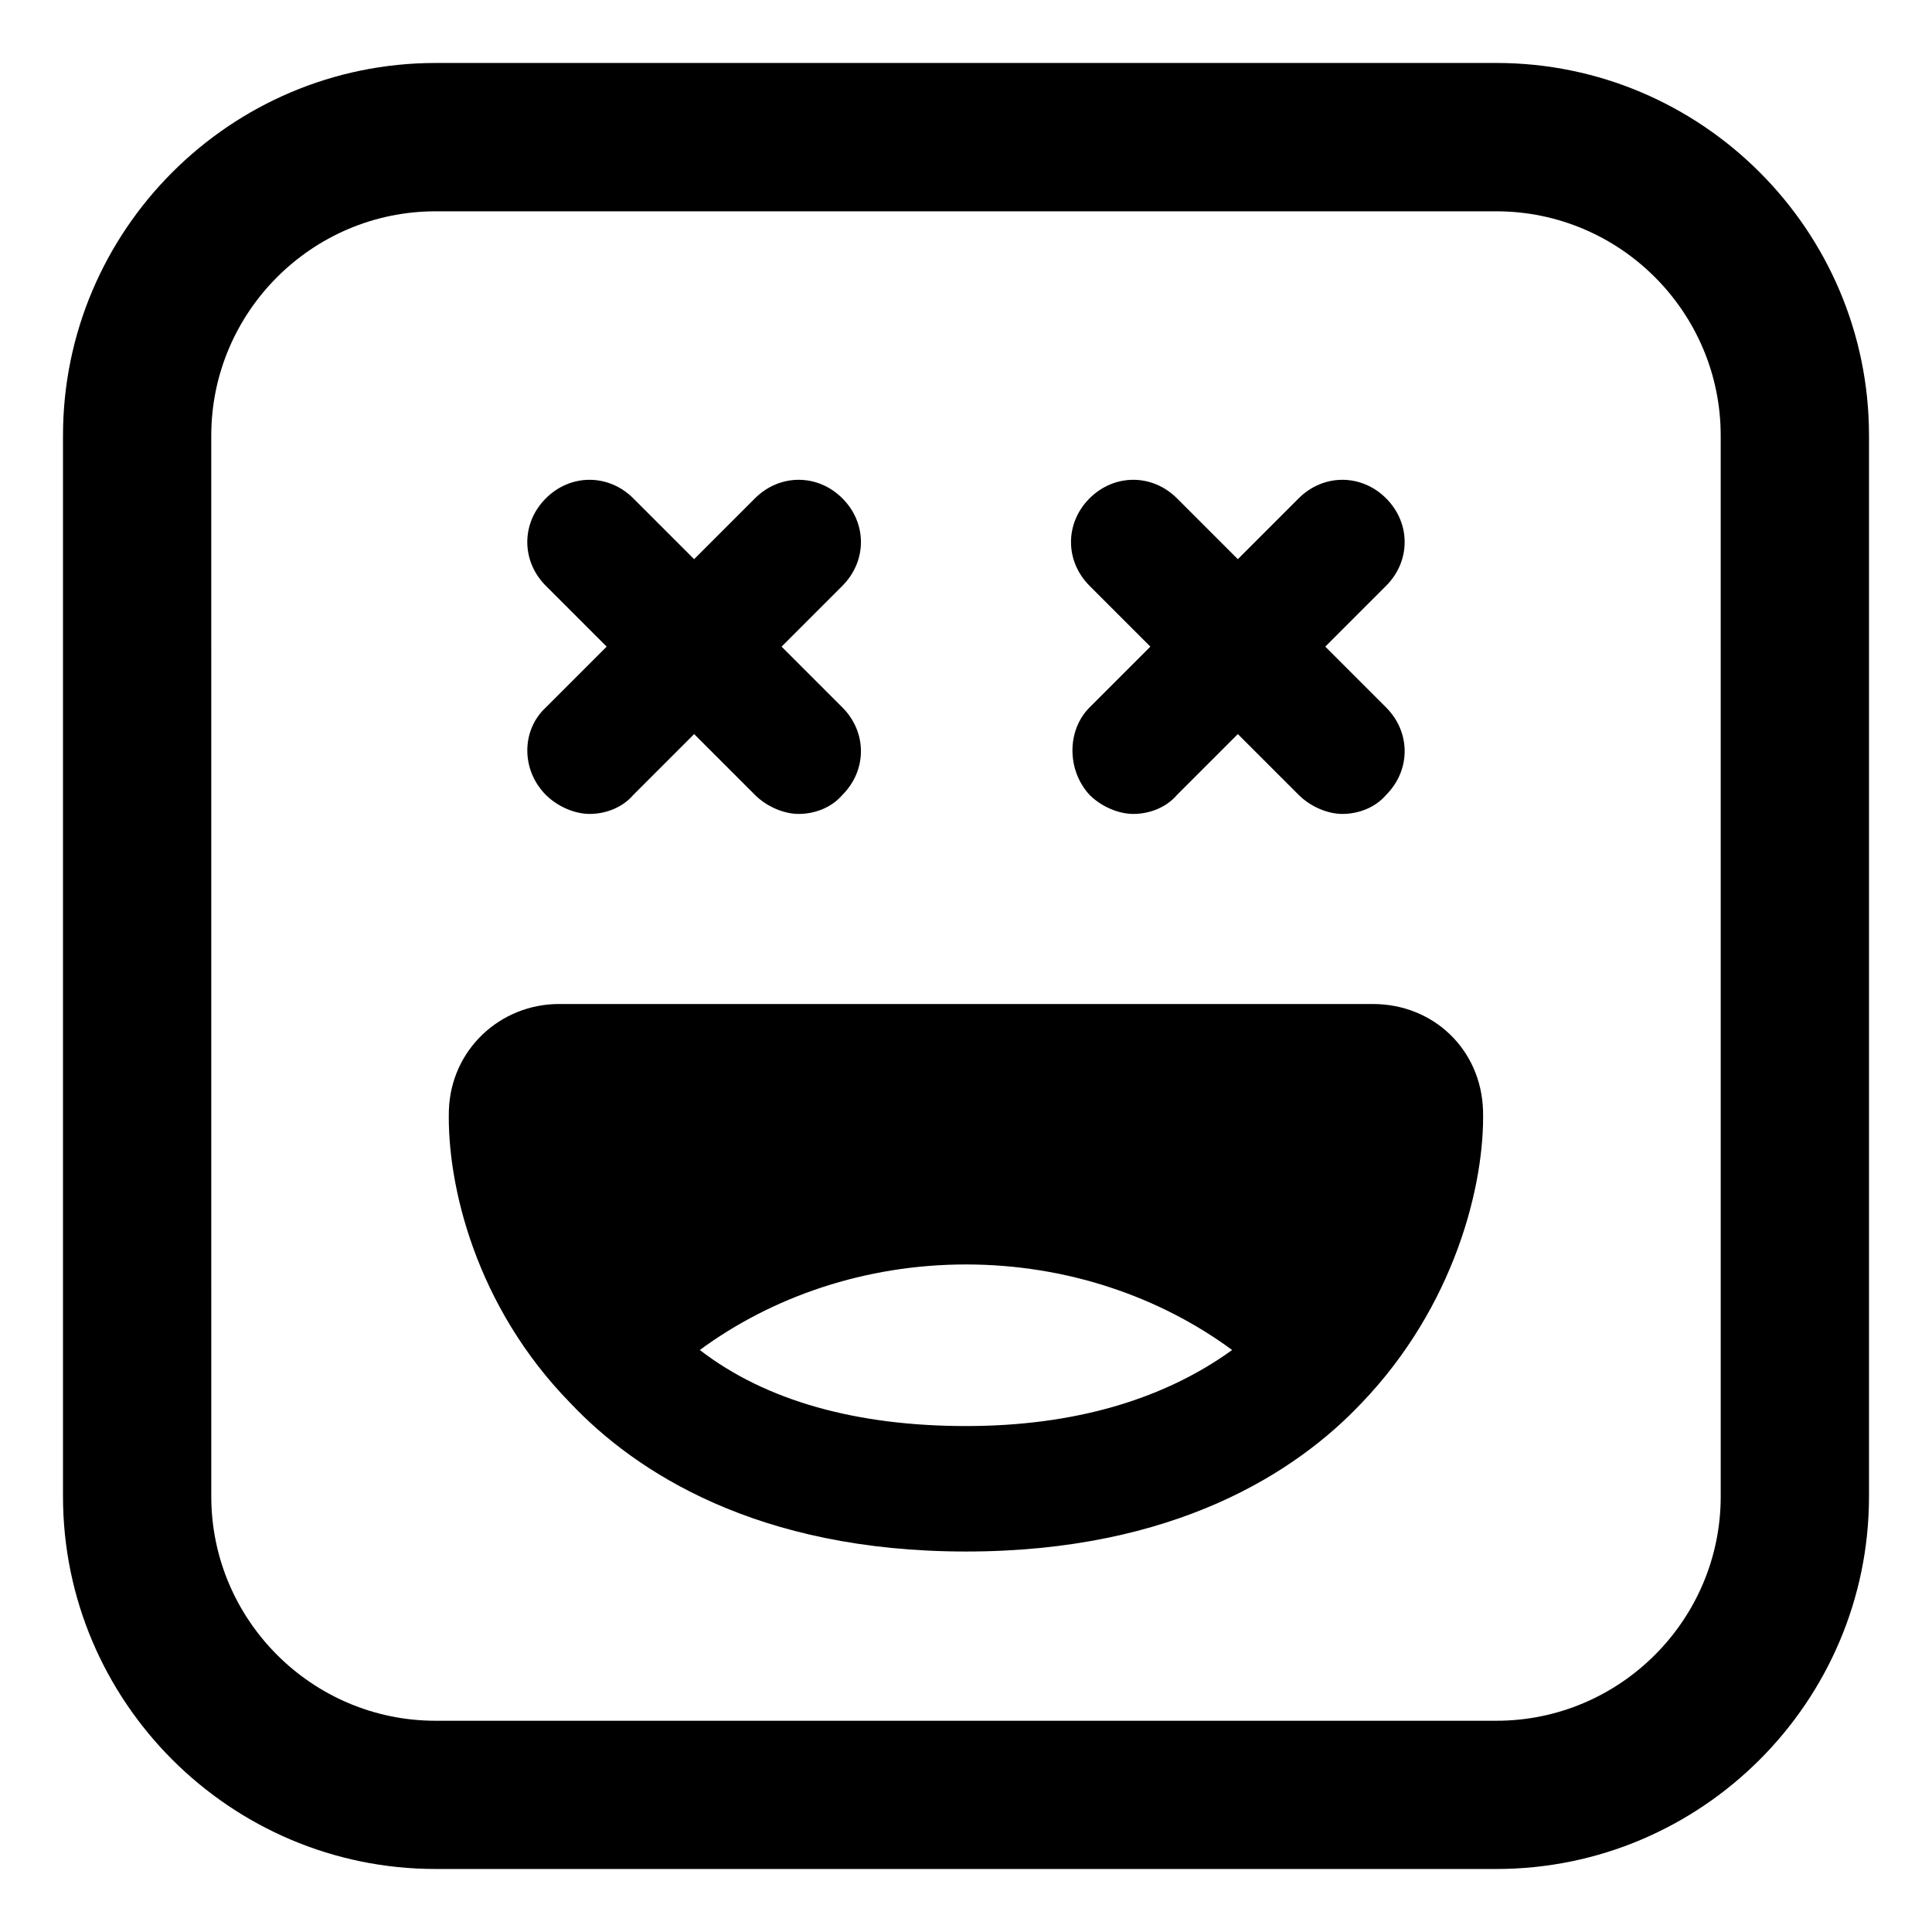
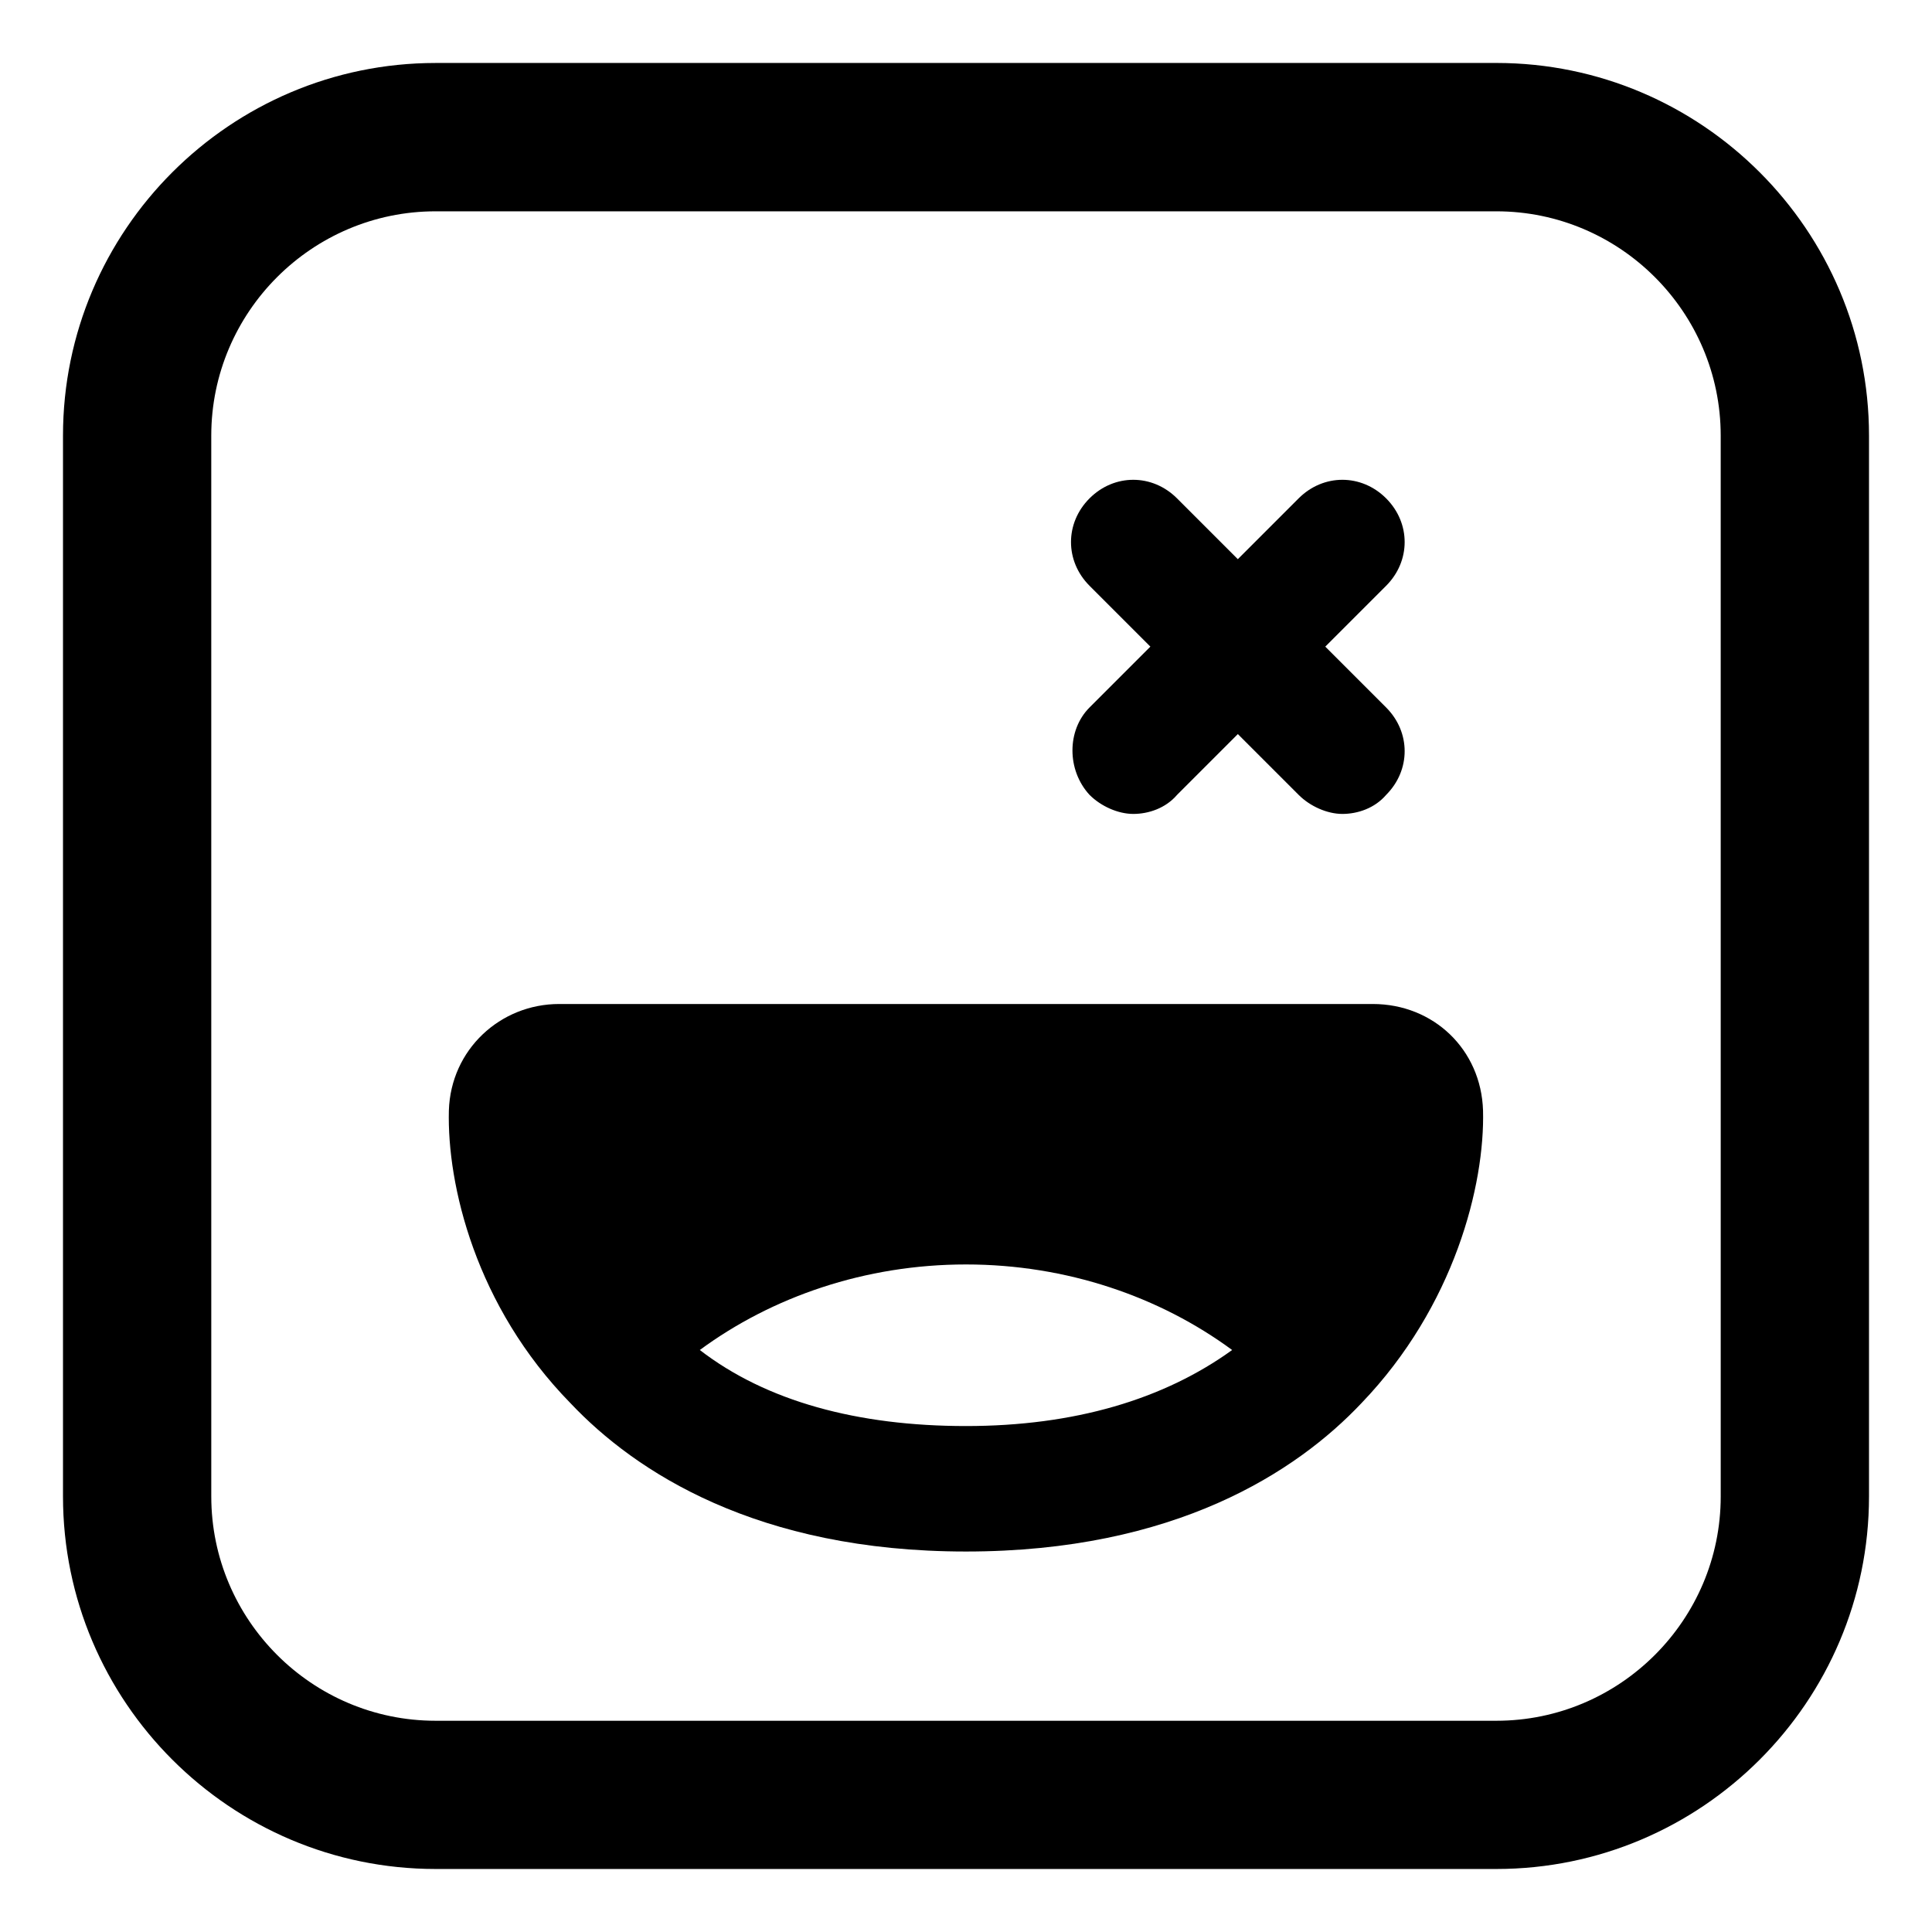
<svg xmlns="http://www.w3.org/2000/svg" fill="#000000" width="800px" height="800px" version="1.1" viewBox="144 144 512 512">
  <g>
-     <path d="m288.66 354.66c3.023 3.023 7.559 5.039 11.586 5.039 4.031 0 8.566-1.512 11.586-5.039l16.121-16.121 16.121 16.121c3.023 3.023 7.559 5.039 11.586 5.039 4.031 0 8.566-1.512 11.586-5.039 6.551-6.551 6.551-16.625 0-23.176l-16.121-16.121 16.121-16.121c6.551-6.551 6.551-16.625 0-23.176-6.551-6.551-16.625-6.551-23.176 0l-16.121 16.121-16.121-16.121c-6.551-6.551-16.625-6.551-23.176 0-6.551 6.551-6.551 16.625 0 23.176l16.121 16.121-16.121 16.121c-6.543 6.047-6.543 16.625 0.008 23.176z" />
    <path d="m432.75 354.66c3.023 3.023 7.559 5.039 11.586 5.039 4.031 0 8.566-1.512 11.586-5.039l16.121-16.121 16.121 16.121c3.023 3.023 7.559 5.039 11.586 5.039 4.031 0 8.566-1.512 11.586-5.039 6.551-6.551 6.551-16.625 0-23.176l-16.121-16.121 16.121-16.121c6.551-6.551 6.551-16.625 0-23.176s-16.625-6.551-23.176 0l-16.121 16.121-16.121-16.121c-6.551-6.551-16.625-6.551-23.176 0s-6.551 16.625 0 23.176l16.121 16.121-16.121 16.121c-6.039 6.047-6.039 16.625 0.008 23.176z" />
    <path d="m507.81 410.07h-215.63c-15.617 0-28.719 12.09-29.223 28.215-0.504 19.648 7.055 51.891 32.242 77.586 17.129 18.137 49.375 39.297 104.79 39.297 55.418 0 87.664-21.16 104.79-39.297 24.688-25.695 32.746-57.938 32.242-77.586-0.5-16.121-13.094-28.215-29.219-28.215zm-178.35 91.695c19.145-14.105 43.832-22.672 70.535-22.672s51.387 8.566 70.535 22.672c-18.137 13.098-41.816 20.152-70.535 20.152s-52.902-6.551-70.535-20.152z" />
    <path d="m540.56 160.69h-281.12c-54.41 0-98.746 44.336-98.746 98.746v281.12c0 54.41 44.336 98.746 98.746 98.746h281.12c54.41 0 98.746-44.336 98.746-98.746v-281.12c0-54.414-44.336-98.75-98.746-98.75zm59.449 379.88c0 32.746-26.703 59.449-59.449 59.449h-281.12c-32.746 0-59.449-26.703-59.449-59.449l-0.004-281.12c0-32.746 26.703-59.449 59.449-59.449h281.12c32.746 0 59.449 26.703 59.449 59.449z" />
  </g>
</svg>